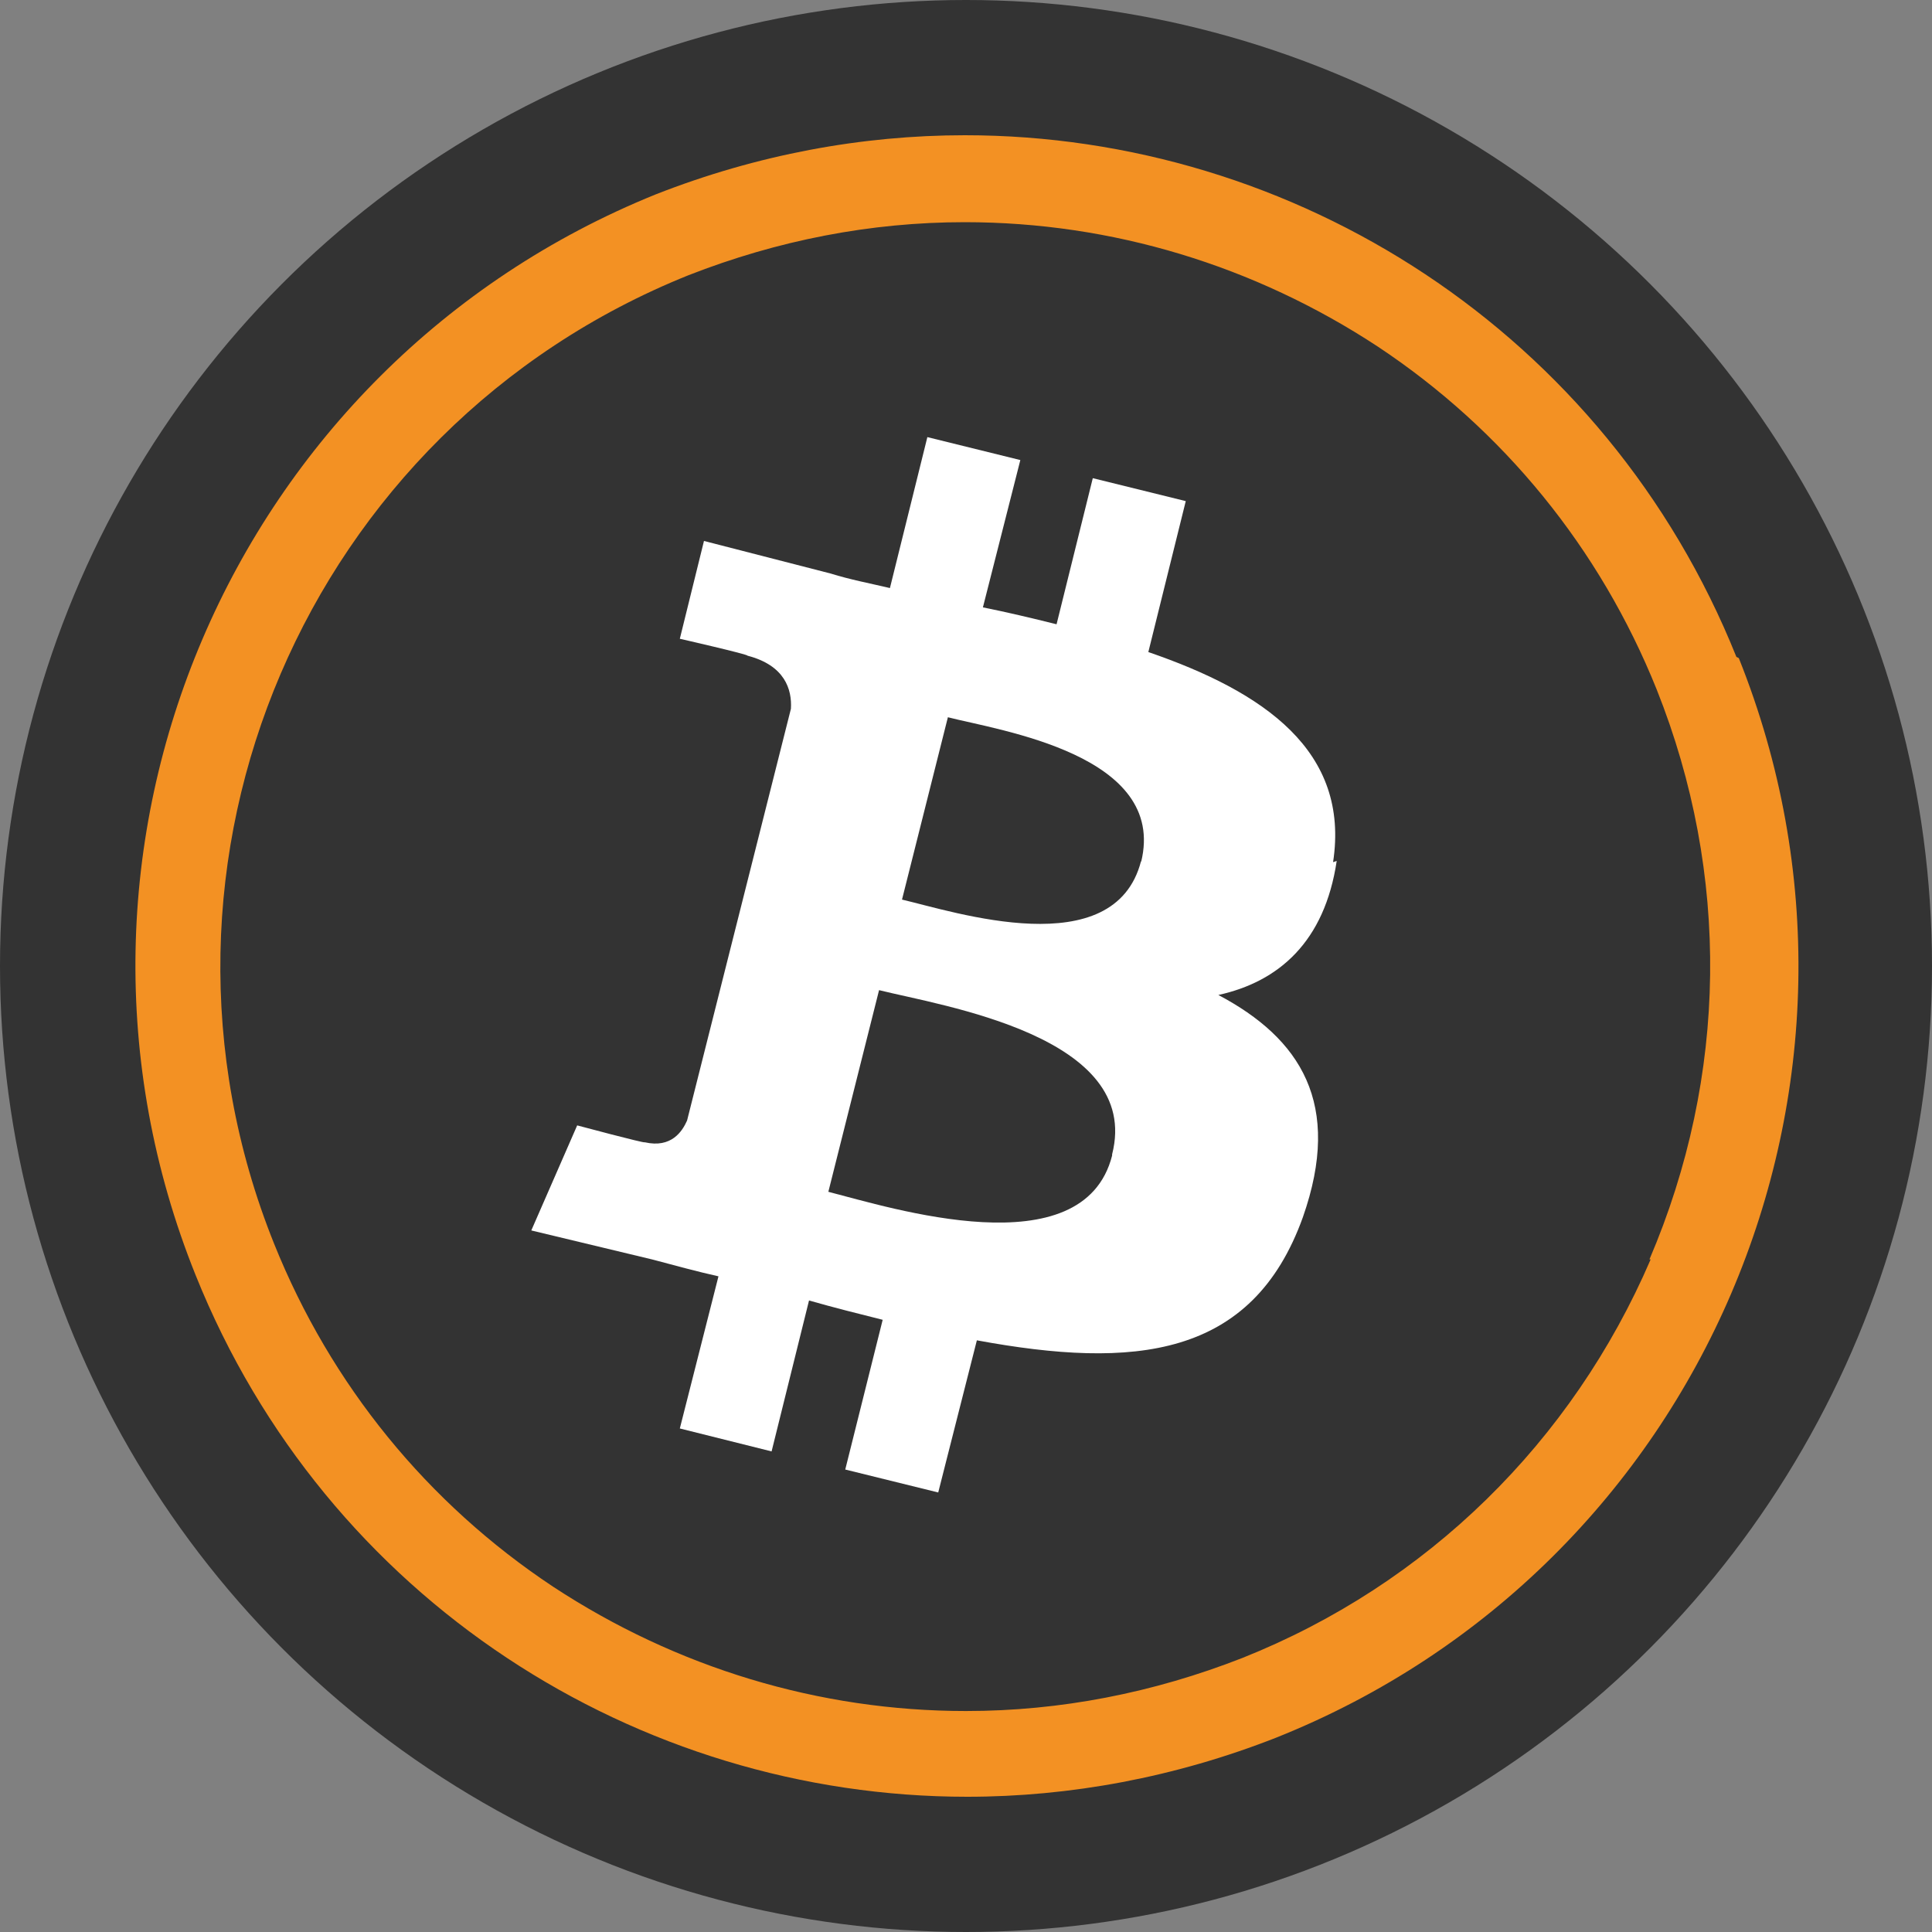
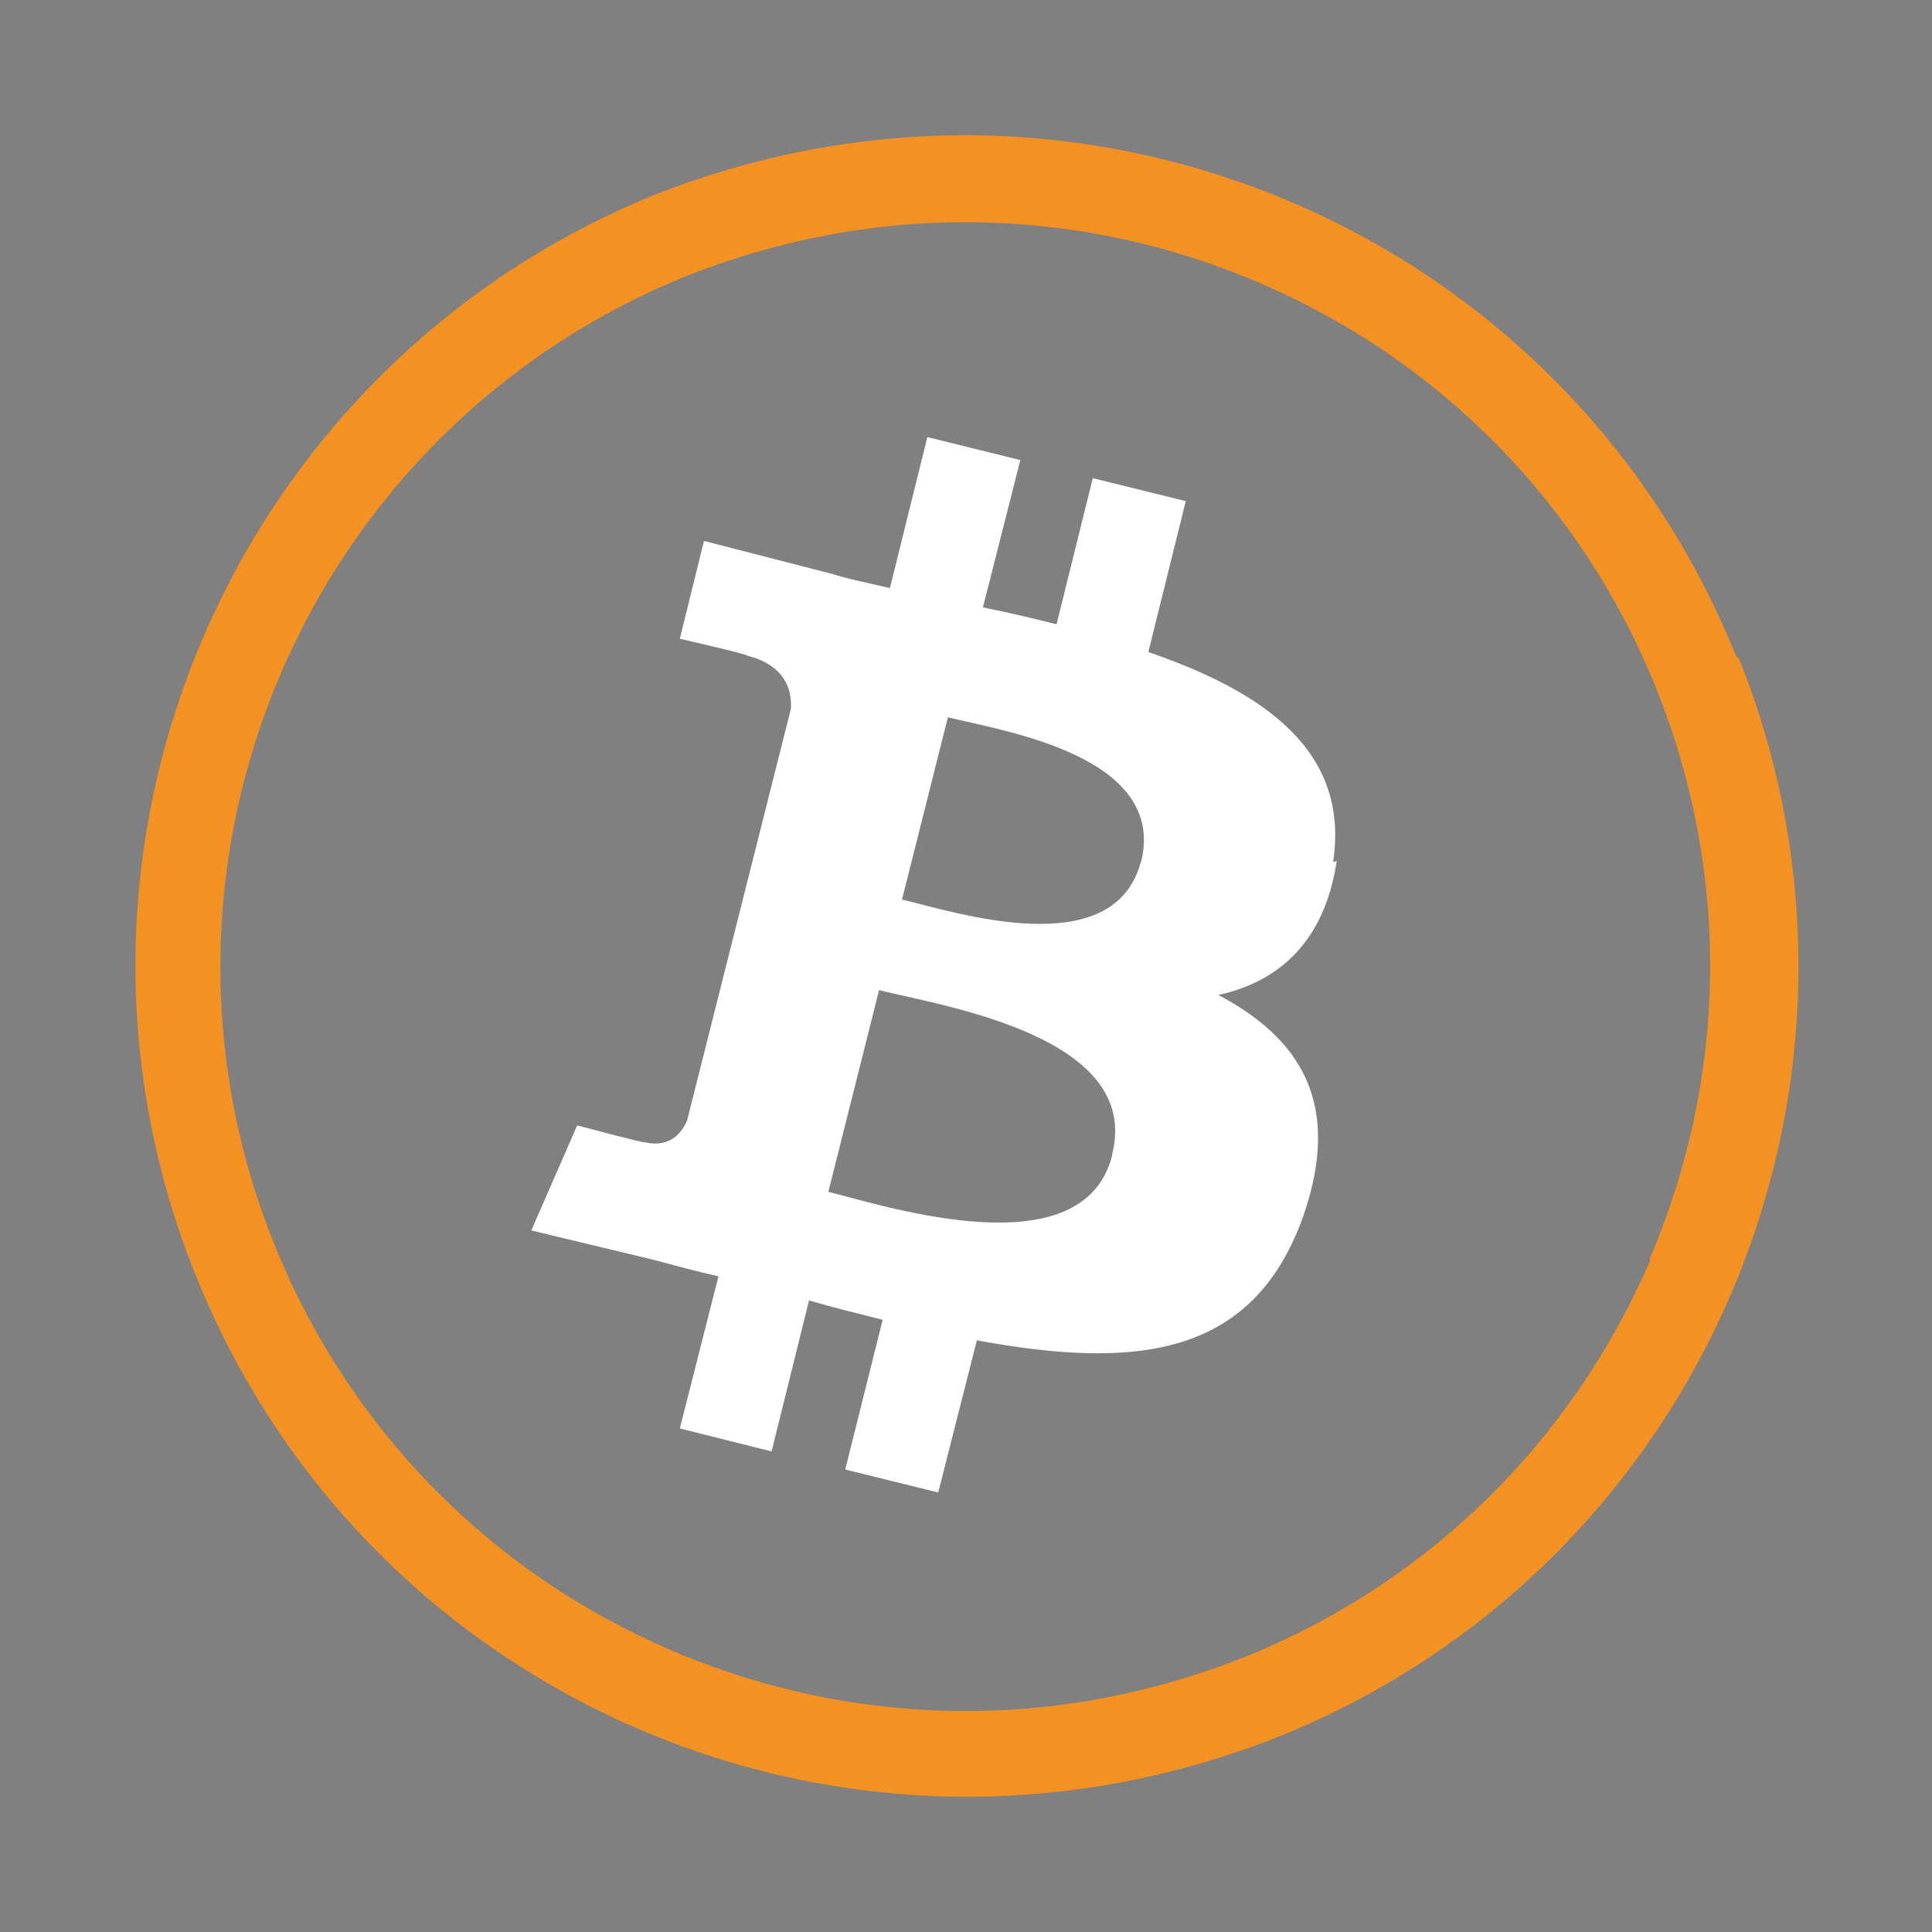
<svg xmlns="http://www.w3.org/2000/svg" id="Layer_1" data-name="Layer 1" viewBox="0 0 16 16">
  <rect x="0" y="0" width="16" height="16" fill="#808080" stroke="none" />
  <defs>
    <style>
      .cls-1 {
        fill: #f39123;
      }

      .cls-2 {
        fill: #fff;
      }

      .cls-3 {
        fill: #333;
      }
    </style>
  </defs>
-   <circle class="cls-3" cx="8" cy="8" r="8" />
  <g>
    <path class="cls-1" d="M14.38,5.44c-1.08-2.69-3.66-4.32-6.39-4.32-.85,0-1.72.16-2.56.49C1.92,3.03.2,7.03,1.62,10.56c1.08,2.69,3.66,4.32,6.39,4.32.85,0,1.72-.16,2.56-.49,3.53-1.41,5.24-5.42,3.83-8.94ZM13.67,10.43c-.65,1.51-1.85,2.69-3.38,3.3-.74.29-1.51.44-2.29.44-1.22,0-2.4-.36-3.42-1.03-1.04-.69-1.84-1.67-2.31-2.84-1.27-3.16.27-6.75,3.43-8.02.74-.29,1.51-.44,2.29-.44,1.22,0,2.4.36,3.42,1.03,1.04.69,1.84,1.67,2.31,2.84.61,1.53.59,3.2-.06,4.72Z" />
-     <path class="cls-2" d="M9.45,7.13c-.22.86-1.55.42-1.98.32l.38-1.51c.43.11,1.82.31,1.6,1.2h0ZM9.21,9.57c-.24.94-1.84.43-2.35.3l.42-1.67c.52.13,2.18.38,1.93,1.36h0ZM11.04,7.14c.14-.92-.57-1.41-1.53-1.74l.31-1.25-.77-.19-.3,1.21c-.2-.05-.41-.1-.61-.14l.31-1.22-.77-.19-.31,1.25c-.17-.04-.33-.07-.49-.12h0s-1.05-.27-1.05-.27l-.2.81s.57.13.56.14c.31.08.37.28.36.44l-.86,3.41c-.04.09-.13.23-.35.18,0,.01-.56-.14-.56-.14l-.38.87,1,.24c.19.05.37.1.55.14l-.32,1.26.76.19.31-1.25c.21.06.41.11.61.16l-.31,1.24.77.19.32-1.26c1.3.24,2.28.15,2.7-1.02.33-.94-.02-1.48-.7-1.84.5-.11.88-.44.98-1.11h0Z" />
+     <path class="cls-2" d="M9.45,7.13c-.22.86-1.55.42-1.98.32l.38-1.51c.43.11,1.82.31,1.6,1.2ZM9.21,9.57c-.24.94-1.84.43-2.35.3l.42-1.67c.52.13,2.18.38,1.93,1.36h0ZM11.04,7.14c.14-.92-.57-1.41-1.53-1.74l.31-1.25-.77-.19-.3,1.21c-.2-.05-.41-.1-.61-.14l.31-1.22-.77-.19-.31,1.25c-.17-.04-.33-.07-.49-.12h0s-1.05-.27-1.05-.27l-.2.81s.57.13.56.14c.31.08.37.28.36.44l-.86,3.41c-.04.09-.13.23-.35.18,0,.01-.56-.14-.56-.14l-.38.87,1,.24c.19.05.37.1.55.14l-.32,1.26.76.19.31-1.25c.21.06.41.11.61.16l-.31,1.24.77.19.32-1.26c1.3.24,2.28.15,2.7-1.02.33-.94-.02-1.48-.7-1.84.5-.11.88-.44.98-1.11h0Z" />
  </g>
</svg>